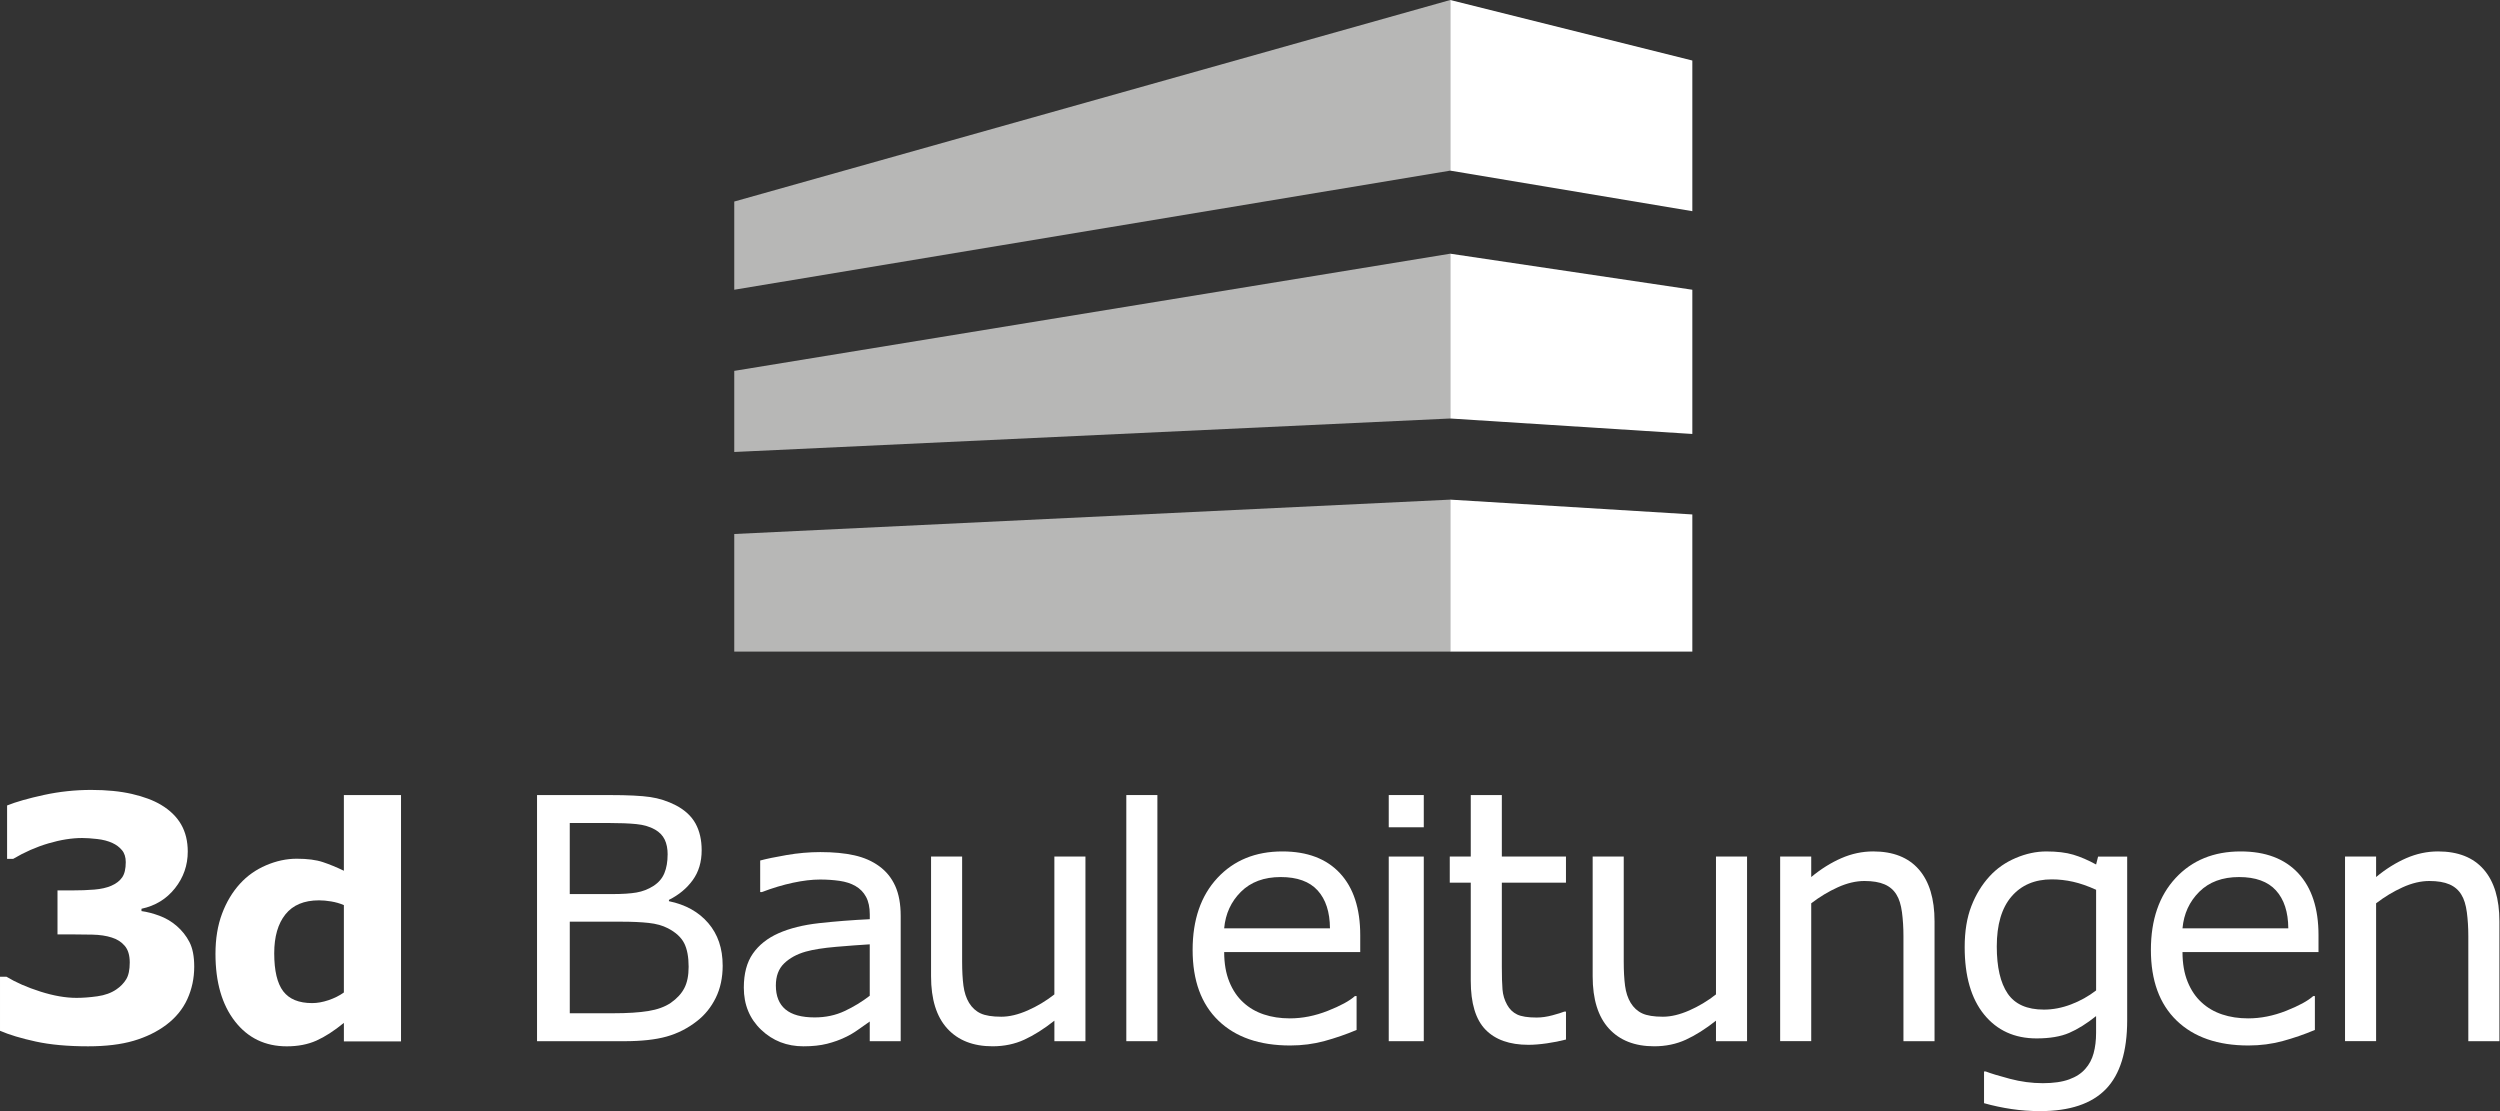
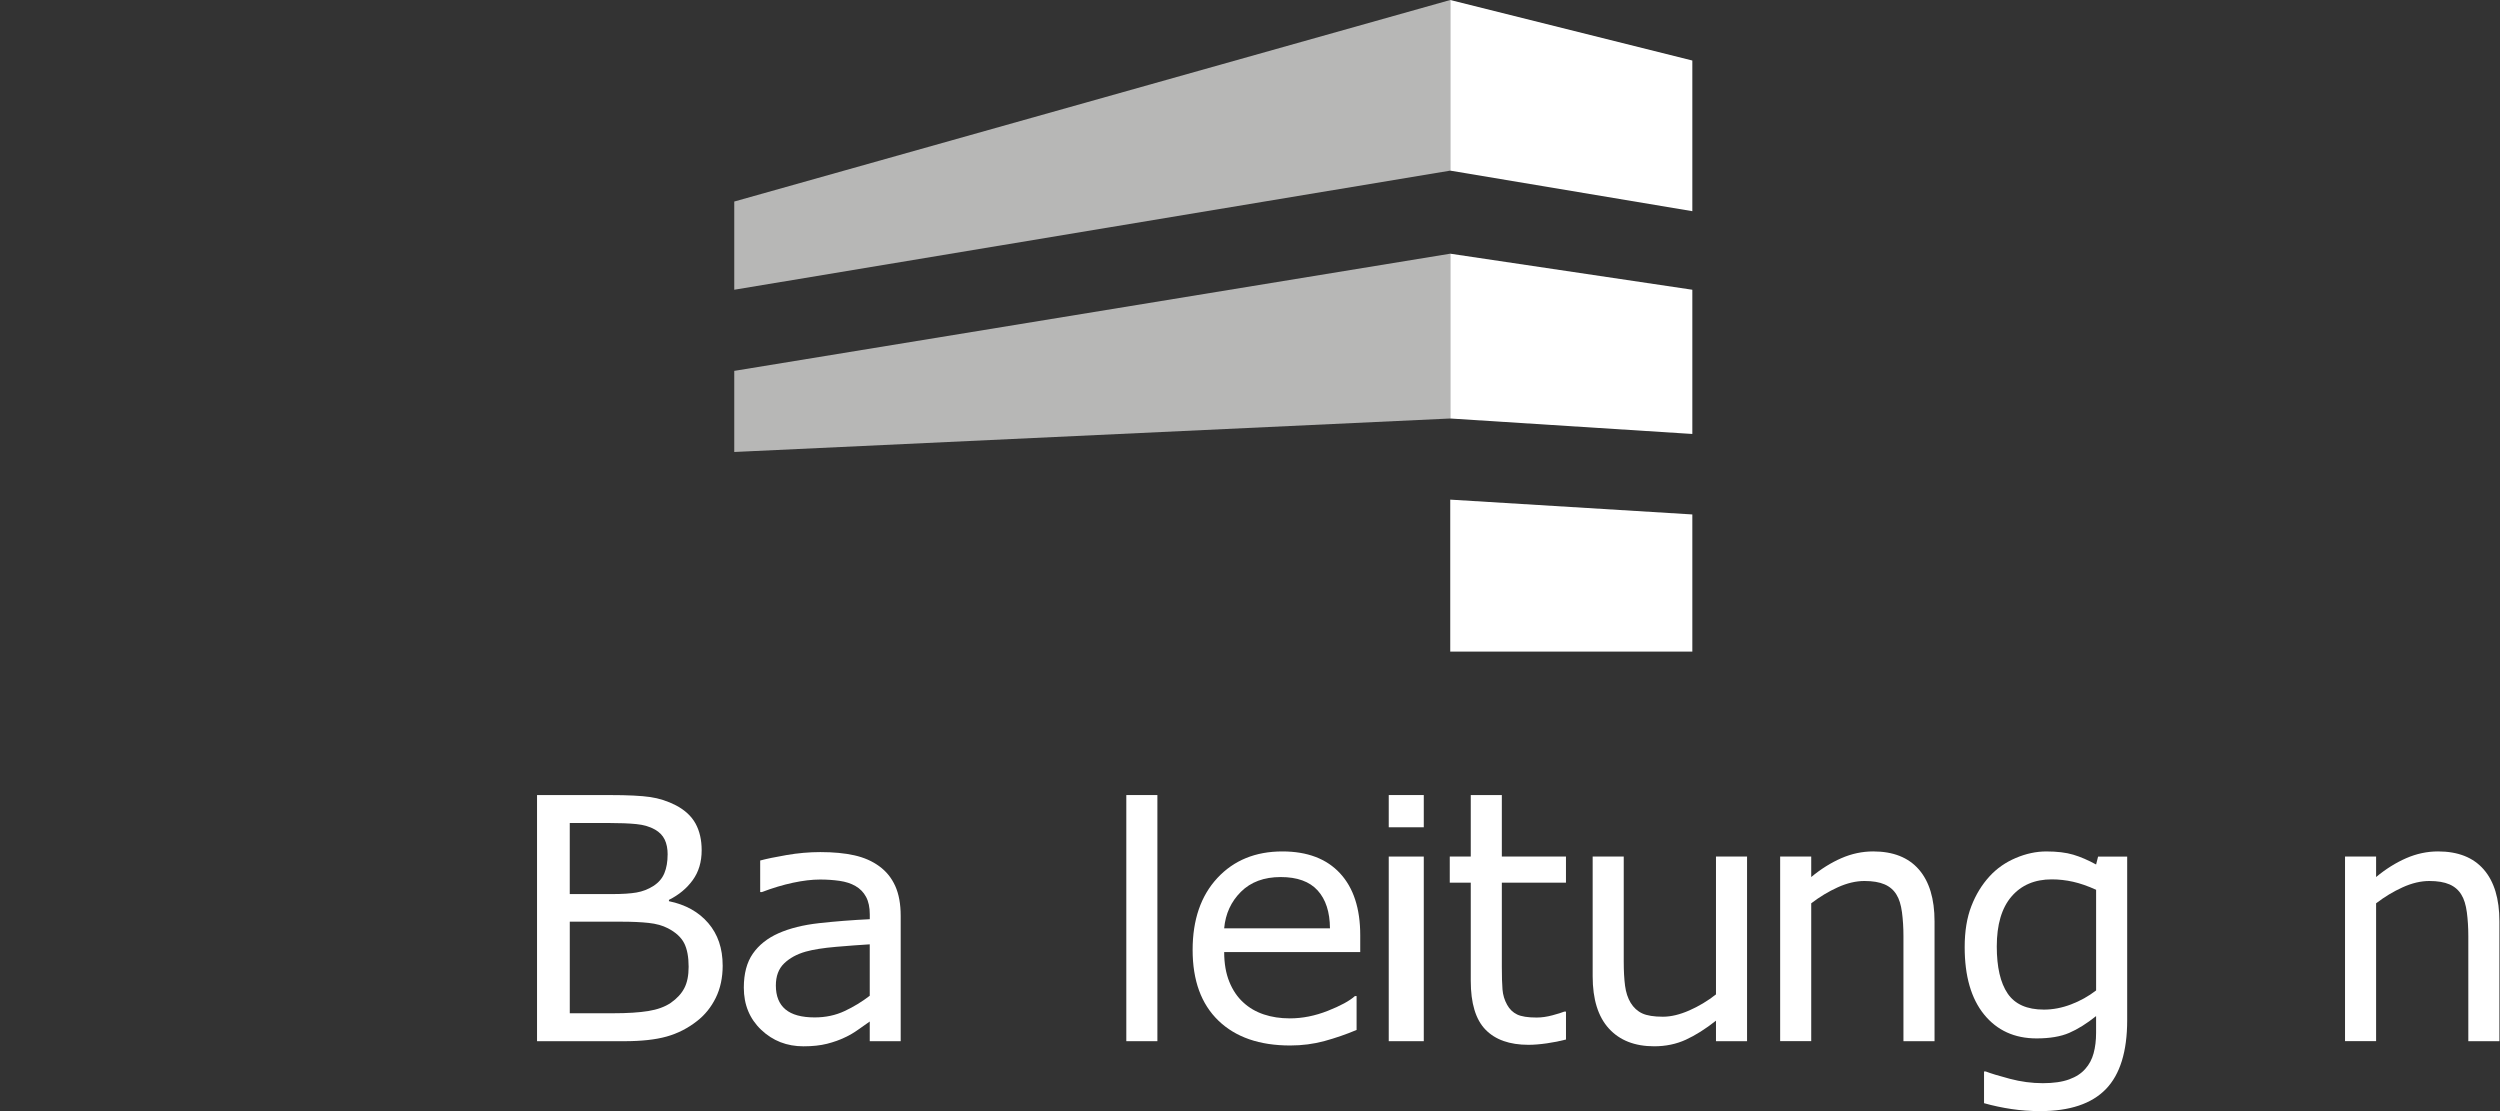
<svg xmlns="http://www.w3.org/2000/svg" id="Ebene_1" version="1.1" viewBox="0 0 135 60">
  <rect x="0" y="0" width="135" height="60" fill="#333333" stroke="none" />
  <defs>
    <style>
      .st0 {
        fill: #b7b7b6;
      }

      .st1 {
        fill: #fff;
      }
    </style>
  </defs>
  <g>
-     <path class="st1" d="M9.533,49.994c.292.25.524.542.696.875.173.333.259.776.259,1.33,0,.625-.124,1.208-.37,1.75-.247.541-.626,1.006-1.138,1.392-.5.375-1.088.662-1.763.861-.676.199-1.495.299-2.459.299-1.101,0-2.046-.086-2.834-.259-.789-.172-1.43-.366-1.924-.58v-2.919h.348c.512.31,1.123.577,1.834.803.711.226,1.361.339,1.95.339.345,0,.72-.028,1.125-.085.405-.057.747-.18,1.026-.371.22-.149.396-.329.527-.54.131-.211.196-.516.196-.915,0-.387-.089-.686-.268-.897-.179-.211-.414-.362-.705-.451-.292-.095-.643-.147-1.053-.156-.411-.009-.791-.013-1.143-.013h-.732v-2.374h.759c.464,0,.875-.015,1.232-.045.357-.03.661-.098.91-.205.262-.113.458-.263.589-.451.131-.187.196-.463.196-.826,0-.268-.068-.484-.205-.647-.137-.164-.309-.293-.518-.388-.232-.107-.506-.179-.821-.214-.315-.036-.586-.054-.812-.054-.559,0-1.166.097-1.821.29-.655.193-1.288.472-1.901.835h-.33v-2.883c.488-.196,1.151-.385,1.99-.567s1.69-.272,2.553-.272c.839,0,1.574.073,2.205.219.631.146,1.151.341,1.562.585.488.292.851.646,1.089,1.062.238.416.357.905.357,1.464,0,.738-.229,1.397-.687,1.977-.458.58-1.062.951-1.812,1.111v.125c.303.042.625.125.964.25.339.125.649.306.928.544Z" />
-     <path class="st1" d="M21.656,56.236h-3.086v-1c-.529.433-1.025.752-1.486.958-.461.205-.993.308-1.597.308-1.167,0-2.1-.45-2.801-1.351-.7-.901-1.05-2.115-1.05-3.642,0-.815.118-1.537.354-2.167.236-.63.559-1.17.969-1.62.387-.427.857-.759,1.409-.996.552-.236,1.104-.355,1.657-.355.575,0,1.046.061,1.413.184.367.123.744.278,1.131.466v-4.087h3.086v13.303ZM18.569,53.593v-4.718c-.216-.092-.444-.157-.682-.197-.239-.04-.458-.06-.657-.06-.808,0-1.413.253-1.817.758-.404.505-.605,1.206-.605,2.102,0,.942.162,1.625.486,2.051.324.425.845.638,1.561.638.279,0,.574-.053.887-.158.313-.106.589-.244.827-.415Z" />
    <g>
      <path class="st1" d="M39.025,52.136c0,.661-.125,1.244-.375,1.75-.25.506-.586.922-1.009,1.25-.5.393-1.049.672-1.647.839-.598.167-1.358.25-2.281.25h-4.713v-13.291h3.936c.97,0,1.696.036,2.178.107s.943.22,1.384.447c.488.256.842.585,1.062.986.22.402.33.882.33,1.442,0,.631-.161,1.168-.482,1.611-.321.443-.75.799-1.285,1.067v.071c.898.184,1.607.579,2.124,1.183.518.604.777,1.367.777,2.29ZM36.053,46.147c0-.321-.054-.592-.161-.812-.107-.22-.28-.399-.518-.536-.28-.161-.619-.26-1.018-.299-.399-.039-.893-.058-1.482-.058h-2.107v3.838h2.285c.553,0,.994-.028,1.321-.085.327-.057.631-.174.91-.353.28-.179.477-.409.594-.692.116-.282.174-.617.174-1.004ZM37.186,52.208c0-.536-.08-.961-.241-1.277-.161-.315-.452-.583-.875-.803-.286-.149-.632-.246-1.04-.29-.408-.045-.903-.067-1.486-.067h-2.776v4.945h2.339c.774,0,1.407-.04,1.901-.12.494-.08.898-.228,1.214-.442.333-.232.577-.497.732-.795.155-.297.232-.681.232-1.151Z" />
      <path class="st1" d="M48.635,56.224h-1.669v-1.062c-.149.101-.35.242-.602.424-.253.181-.498.326-.736.433-.28.137-.601.251-.964.344-.363.092-.789.138-1.276.138-.899,0-1.66-.297-2.285-.893-.625-.595-.937-1.354-.937-2.276,0-.756.162-1.367.487-1.834.324-.467.787-.835,1.388-1.103.607-.268,1.336-.449,2.187-.544.851-.095,1.764-.167,2.74-.214v-.259c0-.381-.067-.696-.201-.946-.134-.25-.326-.446-.576-.589-.238-.137-.524-.229-.857-.277-.333-.047-.681-.071-1.044-.071-.44,0-.931.058-1.473.174-.542.116-1.101.284-1.678.504h-.089v-1.705c.327-.089.8-.187,1.419-.294.619-.107,1.229-.161,1.83-.161.702,0,1.313.058,1.834.174.521.116.971.314,1.352.594.375.274.661.628.857,1.062s.295.973.295,1.616v6.766ZM46.966,53.77v-2.776c-.512.03-1.114.075-1.808.134-.693.059-1.242.146-1.647.259-.482.137-.872.35-1.169.638-.298.289-.446.686-.446,1.192,0,.571.173,1.001.518,1.29.345.289.872.433,1.58.433.589,0,1.128-.115,1.616-.344.488-.229.94-.504,1.357-.826Z" />
-       <path class="st1" d="M58.615,56.224h-1.678v-1.107c-.565.446-1.107.789-1.625,1.026-.518.238-1.089.357-1.714.357-1.047,0-1.863-.32-2.446-.96-.583-.64-.875-1.578-.875-2.816v-6.471h1.678v5.677c0,.506.024.939.071,1.299.048.36.149.668.303.924.161.262.369.452.625.571.256.119.628.179,1.116.179.434,0,.909-.113,1.424-.339.515-.226.995-.515,1.442-.866v-7.444h1.678v9.97Z" />
      <path class="st1" d="M62.499,56.224h-1.678v-13.291h1.678v13.291Z" />
      <path class="st1" d="M73.452,51.413h-7.346c0,.613.092,1.147.277,1.602.184.455.437.829.759,1.12.309.286.677.5,1.102.643s.894.214,1.406.214c.678,0,1.361-.135,2.048-.406.687-.271,1.177-.537,1.469-.799h.089v1.83c-.565.238-1.143.437-1.731.598-.589.161-1.208.241-1.857.241-1.655,0-2.946-.448-3.874-1.343-.928-.896-1.392-2.167-1.392-3.816,0-1.63.445-2.925,1.334-3.883.89-.958,2.061-1.437,3.513-1.437,1.345,0,2.382.393,3.111,1.178s1.093,1.901,1.093,3.347v.911ZM71.818,50.128c-.006-.881-.228-1.562-.665-2.044-.437-.482-1.103-.723-1.995-.723-.898,0-1.614.265-2.147.795-.533.53-.835,1.187-.906,1.973h5.713Z" />
      <g>
        <rect class="st1" x="74.992" y="42.933" width="1.892" height="1.74" />
        <rect class="st1" x="74.992" y="46.254" width="1.892" height="9.97" />
      </g>
      <path class="st1" d="M84.562,56.135c-.316.083-.659.152-1.031.205-.372.053-.704.08-.995.08-1.018,0-1.791-.274-2.321-.821-.53-.547-.794-1.425-.794-2.633v-5.302h-1.134v-1.411h1.134v-3.32h1.678v3.32h3.463v1.411h-3.463v4.543c0,.524.012.933.036,1.227.024.295.107.57.25.826.131.238.311.412.54.522s.579.165,1.049.165c.274,0,.559-.04.857-.121.298-.08.512-.147.643-.201h.089v1.508Z" />
      <path class="st1" d="M94.341,56.224h-1.678v-1.107c-.565.446-1.107.789-1.624,1.026-.518.238-1.089.357-1.714.357-1.048,0-1.863-.32-2.446-.96-.583-.64-.875-1.578-.875-2.816v-6.471h1.678v5.677c0,.506.024.939.071,1.299.047.36.149.668.303.924.161.262.369.452.625.571.256.119.628.179,1.116.179.434,0,.909-.113,1.424-.339.515-.226.995-.515,1.442-.866v-7.444h1.678v9.97Z" />
      <path class="st1" d="M104.464,56.224h-1.678v-5.677c0-.458-.027-.888-.08-1.29-.054-.402-.152-.715-.294-.942-.149-.25-.363-.436-.643-.558-.28-.122-.643-.183-1.089-.183-.458,0-.937.113-1.437.339s-.979.515-1.437.866v7.444h-1.678v-9.97h1.678v1.107c.523-.434,1.065-.773,1.624-1.017s1.134-.366,1.723-.366c1.077,0,1.898.324,2.464.973.565.649.848,1.583.848,2.803v6.471Z" />
      <path class="st1" d="M114.868,55.091c0,1.69-.384,2.93-1.151,3.722-.768.791-1.949,1.187-3.544,1.187-.53,0-1.046-.037-1.549-.111-.503-.075-.998-.18-1.486-.317v-1.714h.089c.274.107.708.24,1.303.397.595.158,1.19.237,1.785.237.571,0,1.044-.068,1.419-.205s.666-.327.875-.571c.208-.232.357-.512.446-.839.089-.327.134-.693.134-1.098v-.91c-.506.405-.989.707-1.45.906-.461.2-1.049.299-1.763.299-1.19,0-2.135-.43-2.834-1.29s-1.049-2.072-1.049-3.638c0-.857.12-1.596.362-2.218.241-.622.57-1.159.986-1.611.387-.422.857-.751,1.411-.986.553-.235,1.104-.353,1.651-.353.577,0,1.061.058,1.451.174.39.116.802.293,1.236.531l.107-.428h1.571v8.837ZM113.19,53.484v-5.436c-.446-.202-.861-.347-1.245-.433-.384-.086-.766-.129-1.147-.129-.922,0-1.648.309-2.178.928s-.794,1.517-.794,2.695c0,1.119.196,1.967.589,2.544.393.577,1.044.866,1.955.866.488,0,.978-.094,1.468-.281.491-.187.942-.439,1.352-.754Z" />
-       <path class="st1" d="M125.201,51.413h-7.346c0,.613.092,1.147.277,1.602.184.455.437.829.759,1.12.309.286.677.5,1.102.643.425.143.894.214,1.406.214.678,0,1.361-.135,2.048-.406.687-.271,1.177-.537,1.468-.799h.089v1.83c-.565.238-1.143.437-1.732.598-.589.161-1.208.241-1.857.241-1.654,0-2.946-.448-3.874-1.343-.928-.896-1.392-2.167-1.392-3.816,0-1.63.445-2.925,1.334-3.883s2.06-1.437,3.513-1.437c1.345,0,2.382.393,3.111,1.178s1.093,1.901,1.093,3.347v.911ZM123.568,50.128c-.006-.881-.228-1.562-.665-2.044-.437-.482-1.103-.723-1.995-.723-.898,0-1.614.265-2.147.795-.533.53-.835,1.187-.906,1.973h5.713Z" />
      <path class="st1" d="M134.967,56.224h-1.678v-5.677c0-.458-.027-.888-.08-1.29-.054-.402-.152-.715-.294-.942-.149-.25-.363-.436-.643-.558-.28-.122-.643-.183-1.089-.183-.458,0-.937.113-1.437.339s-.979.515-1.437.866v7.444h-1.678v-9.97h1.678v1.107c.523-.434,1.065-.773,1.624-1.017s1.134-.366,1.723-.366c1.077,0,1.898.324,2.464.973.565.649.848,1.583.848,2.803v6.471Z" />
    </g>
  </g>
  <polygon class="st0" points="39.65 10.883 78.313 0 78.313 9.214 39.65 15.646 39.65 10.883" />
  <polygon class="st0" points="39.65 20.027 78.313 13.699 78.313 22.599 39.65 24.407 39.65 20.027" />
-   <polygon class="st0" points="39.65 28.836 78.313 26.98 78.313 35.186 39.65 35.186 39.65 28.836" />
  <polygon class="st1" points="78.313 0 91.386 3.268 91.386 11.404 78.313 9.214 78.313 0" />
  <polygon class="st1" points="78.313 13.699 91.386 15.646 91.386 23.434 78.313 22.599 78.313 13.699" />
  <polygon class="st1" points="91.386 27.78 91.386 35.186 78.313 35.186 78.313 26.98 91.386 27.78" />
</svg>